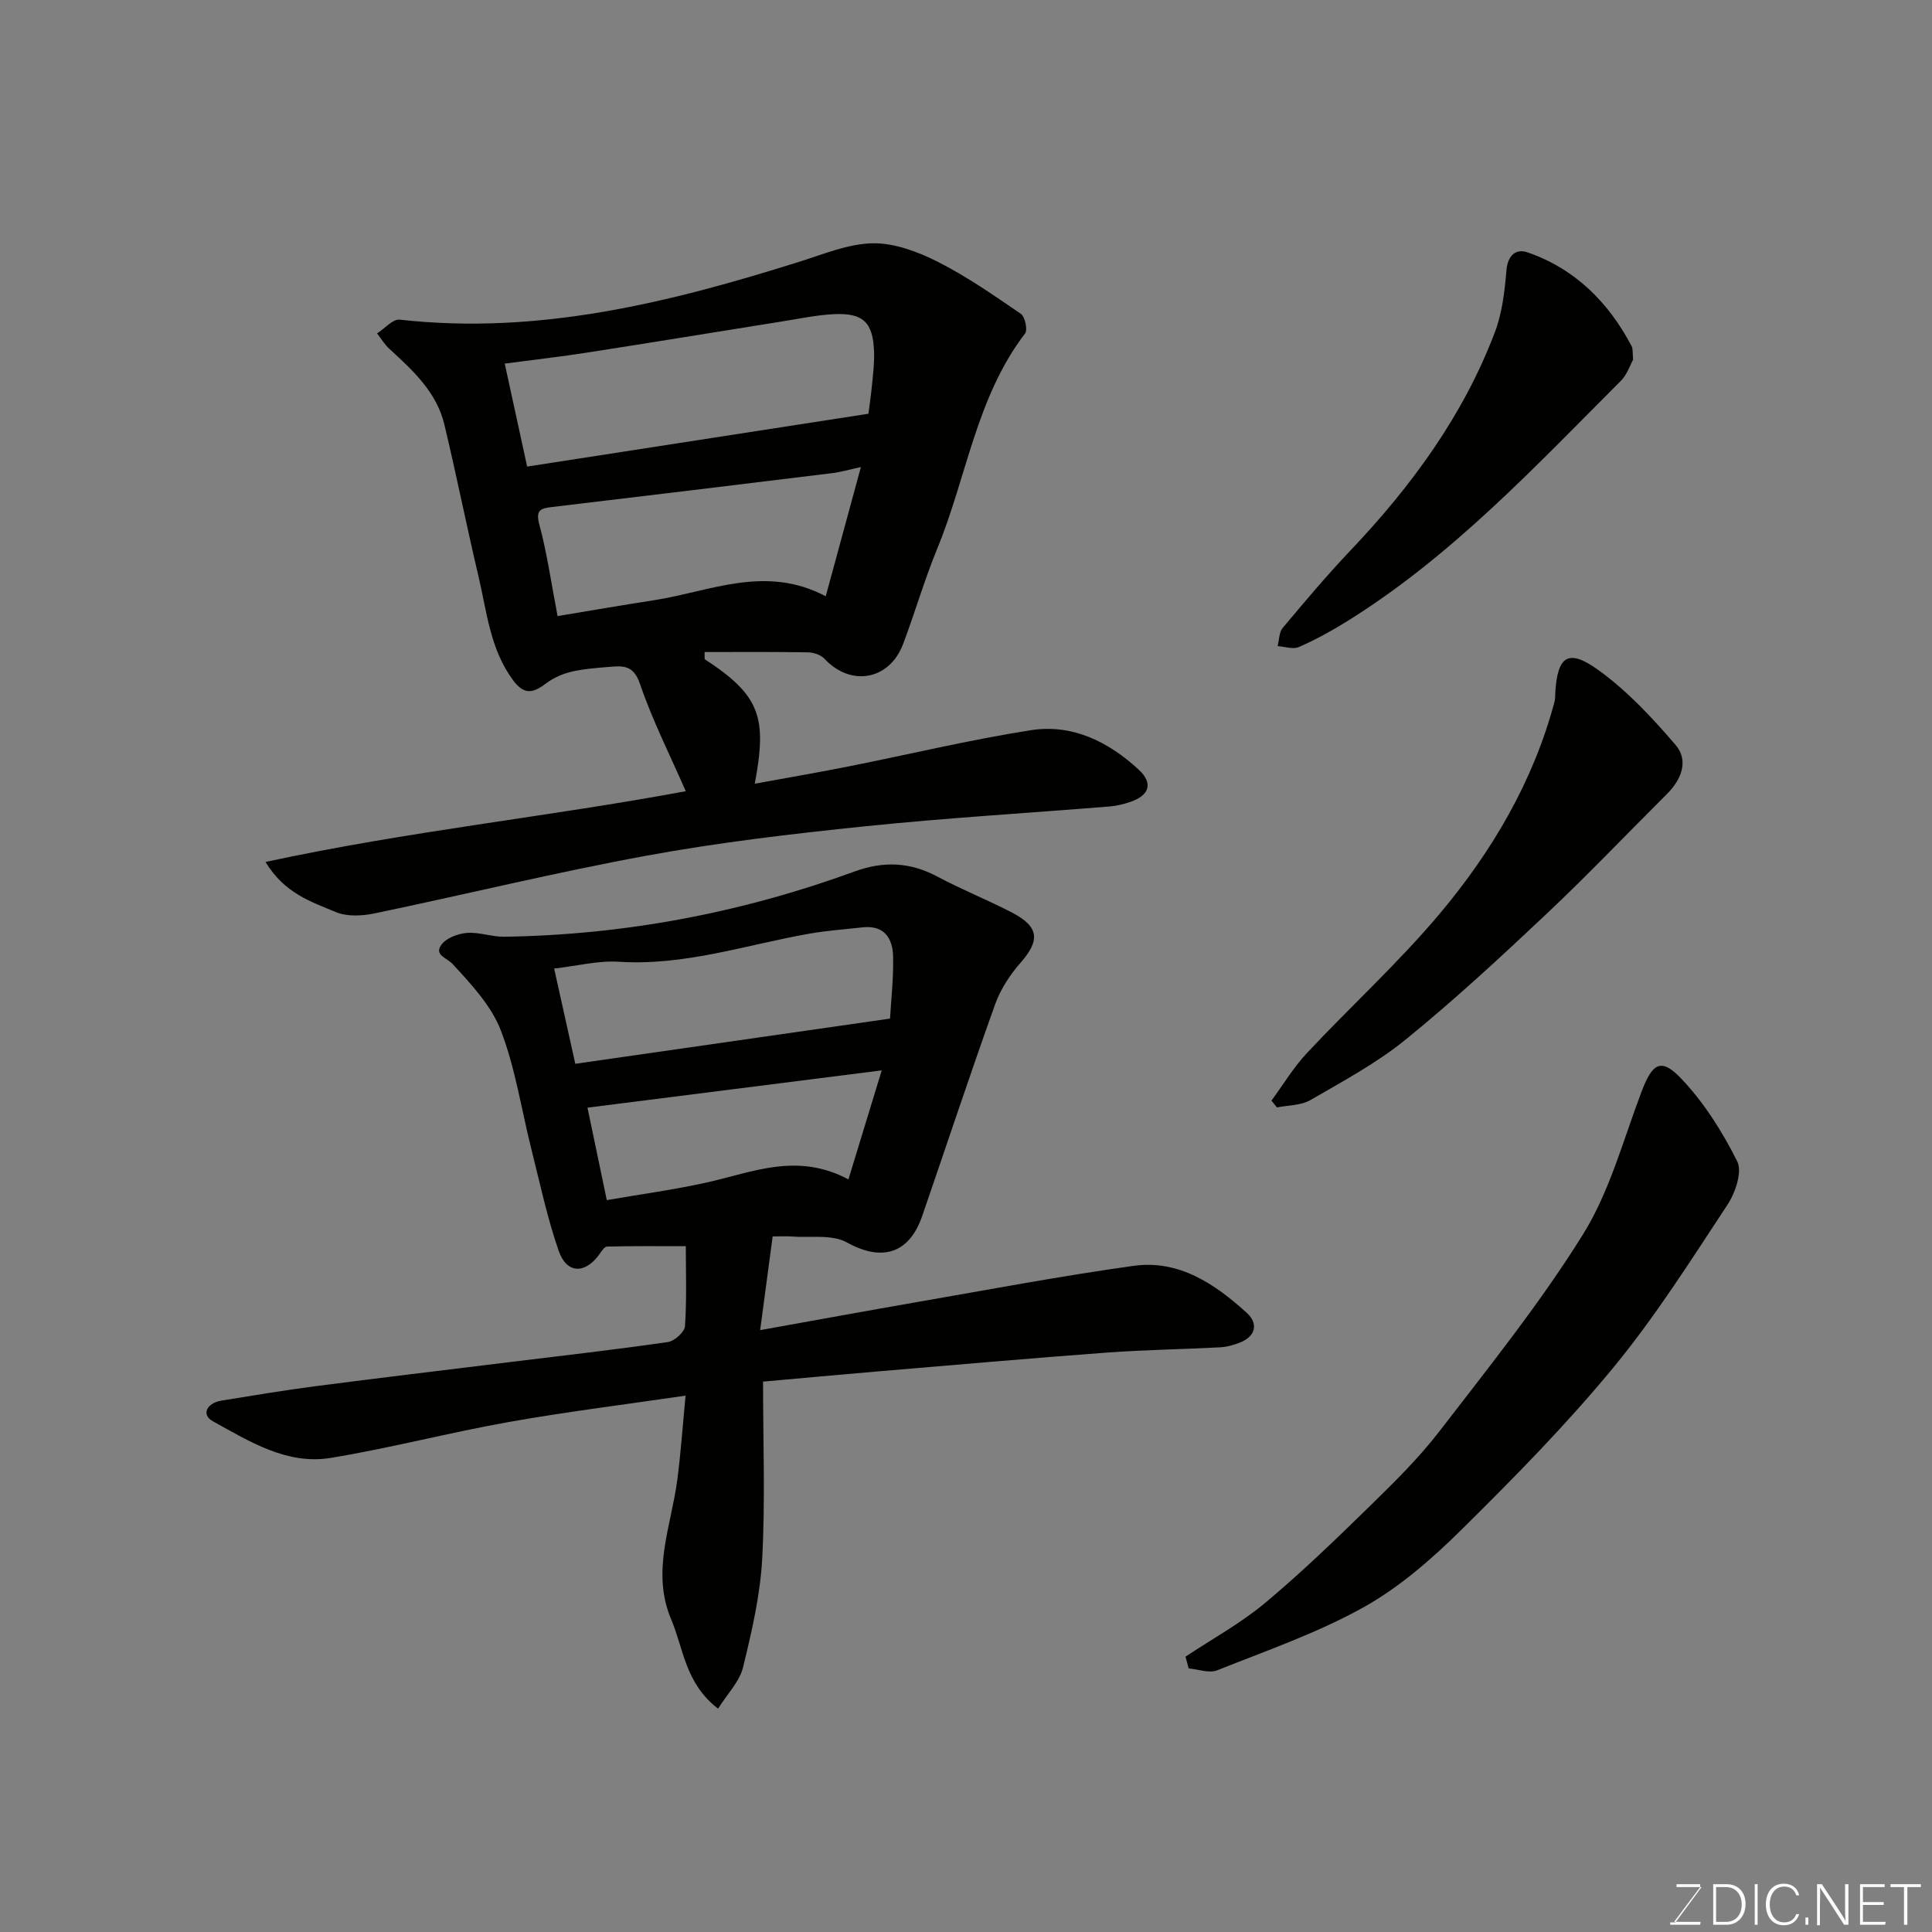
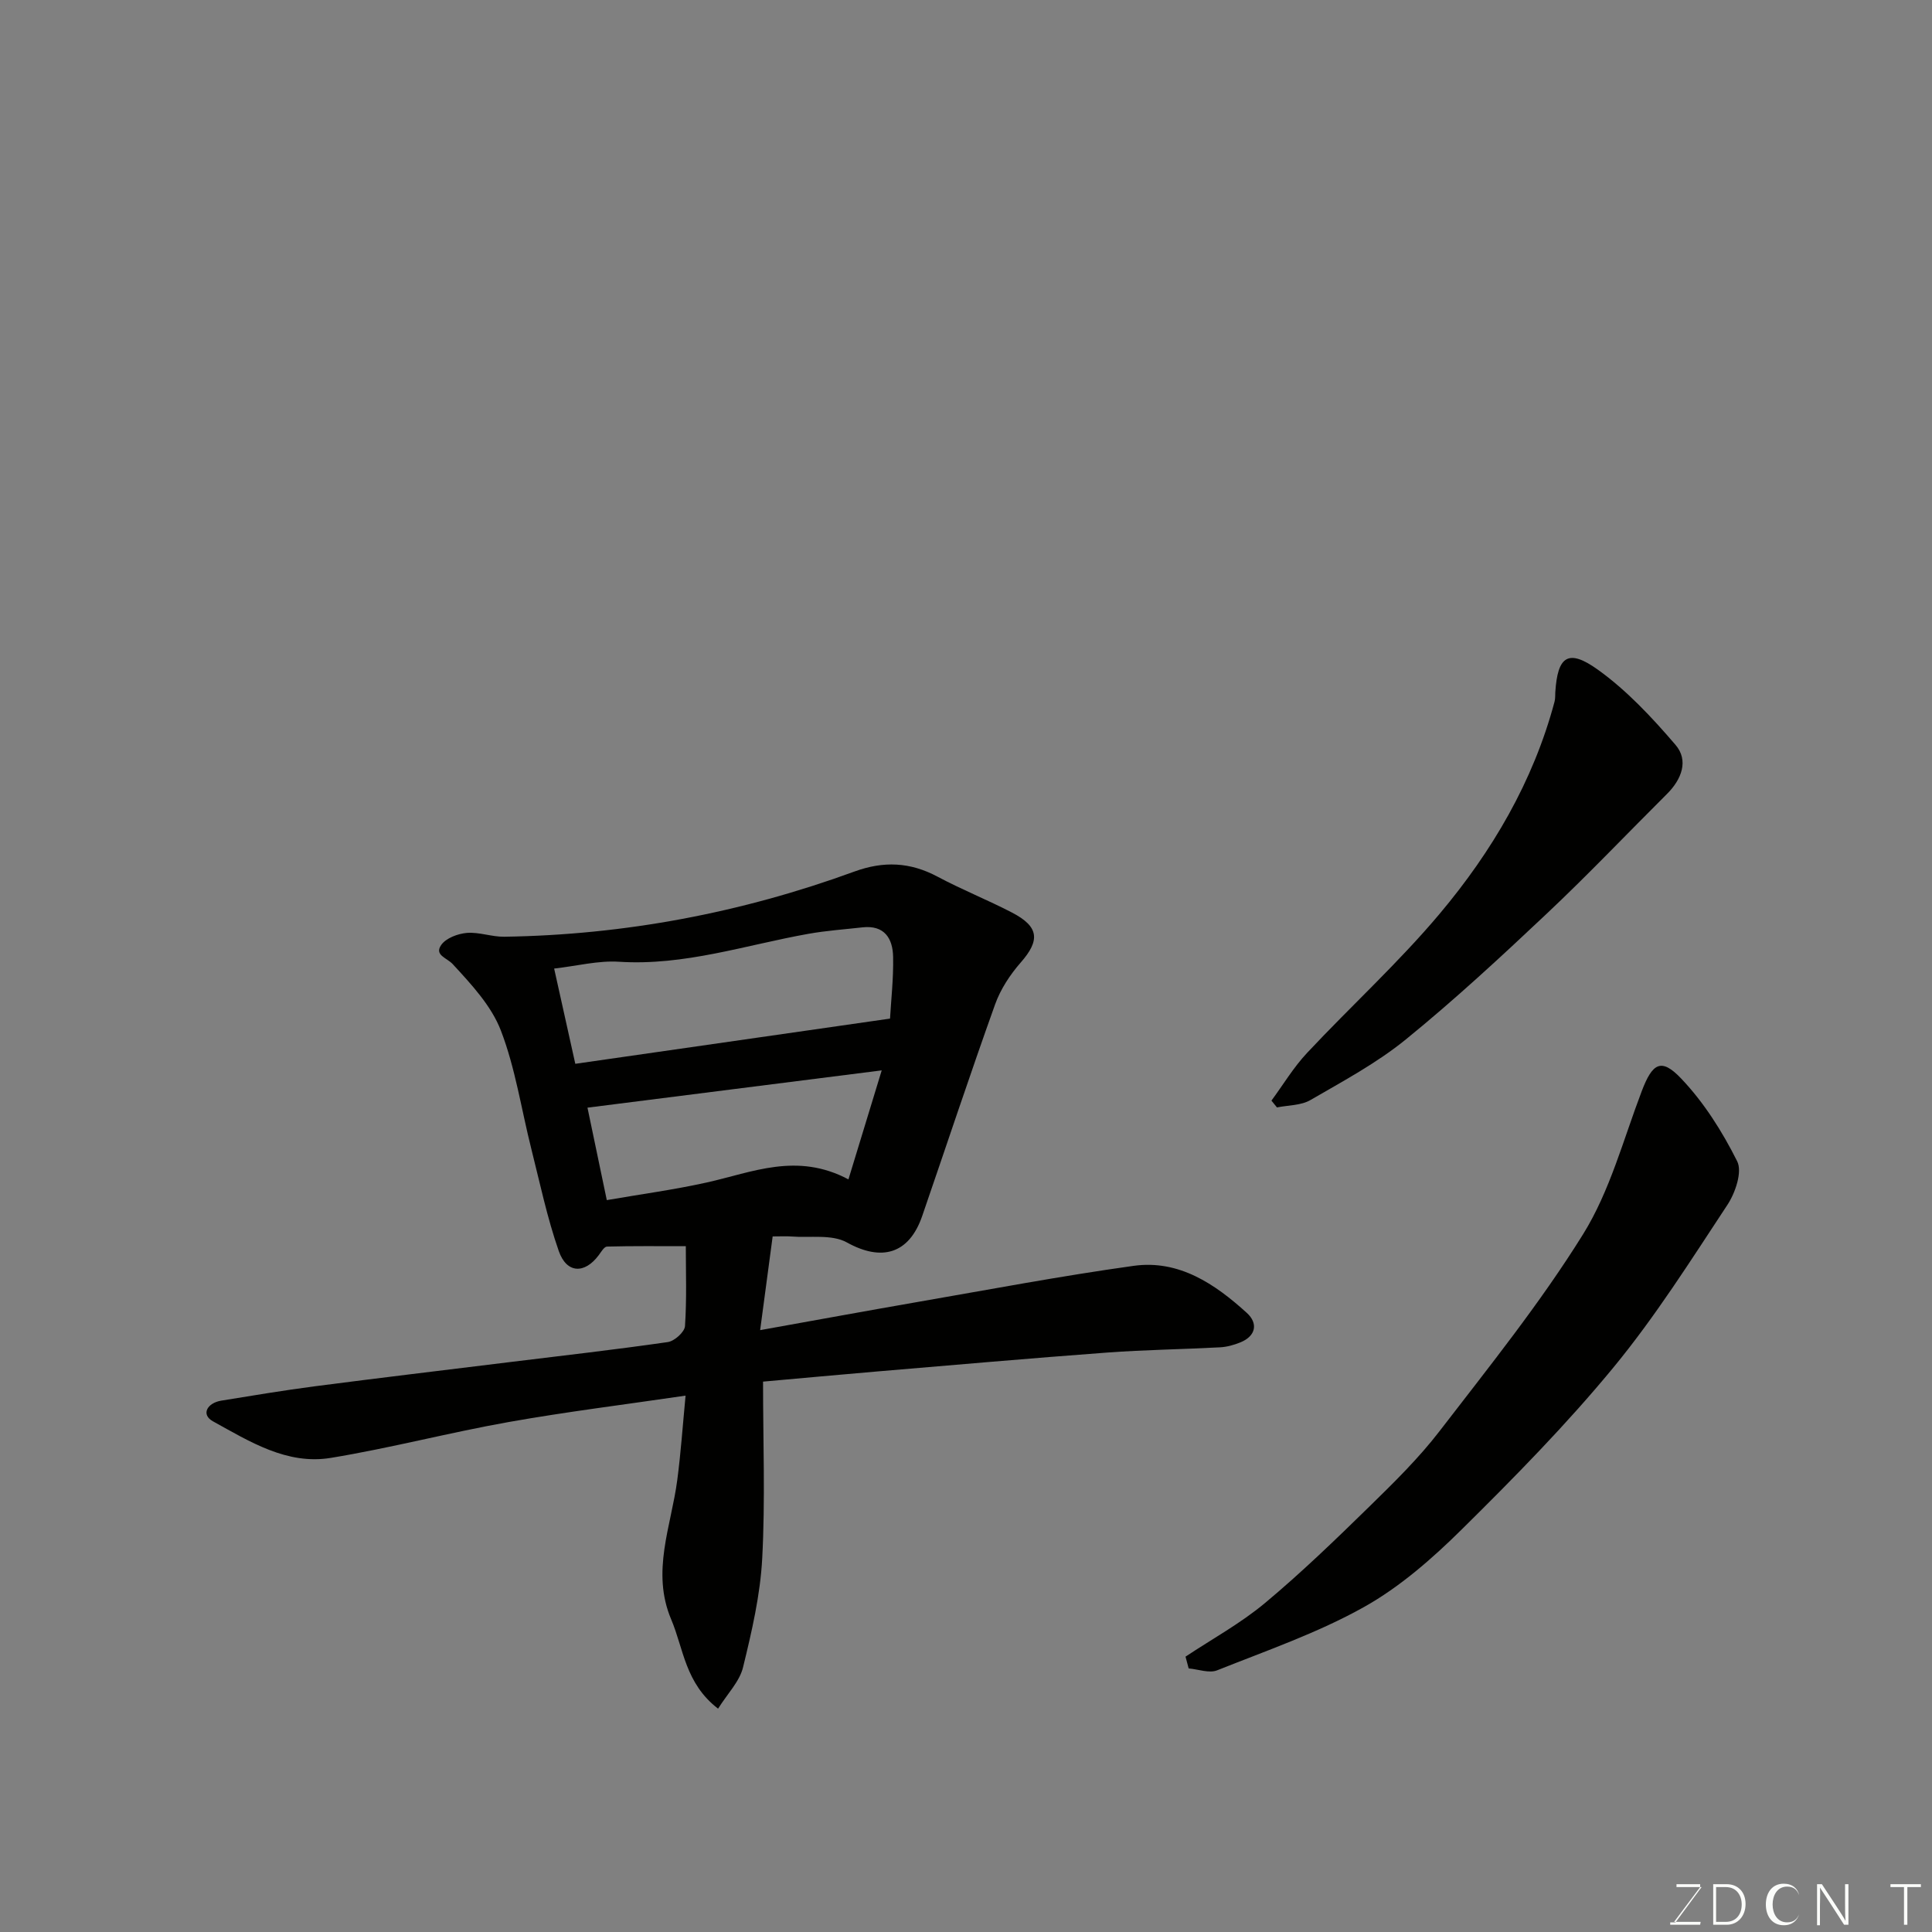
<svg xmlns="http://www.w3.org/2000/svg" enable-background="new 0 0 400 400" viewBox="0 0 400 400">
  <rect x="0" y="0" width="400" height="400" fill="#808080" stroke="none" />
  <path d="m148.67 353.76c-6.83-5.25-7.13-12.4-9.7-18.46-4.19-9.89-.01-19.28 1.25-28.87.74-5.63 1.13-11.3 1.72-17.48-12.49 1.84-24.6 3.33-36.59 5.46-12.34 2.19-24.5 5.4-36.86 7.43-9.09 1.5-16.84-3.41-24.38-7.56-2.57-1.41-1.22-3.81 1.69-4.29 6.44-1.05 12.88-2.12 19.34-2.97 13.32-1.73 26.65-3.32 39.98-4.96 11.06-1.36 22.13-2.61 33.15-4.2 1.37-.2 3.47-2.08 3.55-3.3.38-5.62.17-11.28.17-16.55-5.65 0-10.99-.06-16.32.08-.59.02-1.21 1.11-1.71 1.78-2.91 3.91-6.63 3.83-8.27-.85-2.4-6.87-3.9-14.06-5.68-21.13-2.07-8.2-3.3-16.7-6.31-24.53-1.97-5.13-6.13-9.58-9.96-13.74-1.23-1.34-3.88-1.85-2.39-3.98.99-1.42 3.43-2.33 5.3-2.49 2.55-.21 5.17.83 7.76.79 24.91-.38 49.09-4.95 72.47-13.49 6.08-2.22 11.55-1.97 17.22 1.05 5.03 2.69 10.37 4.81 15.43 7.44 5.63 2.93 5.83 5.75 1.79 10.35-2.2 2.51-4.17 5.52-5.29 8.64-5.21 14.54-10.06 29.2-15.09 43.81-2.74 7.96-8.46 9.46-15.61 5.49-3.12-1.73-7.65-.92-11.54-1.23-.99-.08-1.98-.01-3.82-.01-.83 6.24-1.66 12.42-2.59 19.4 11.61-2.08 22.01-3.99 32.43-5.8 14.95-2.59 29.87-5.42 44.89-7.51 9.39-1.31 16.85 3.75 23.45 9.75 2.33 2.12 1.93 4.76-1.35 6.1-1.34.54-2.81.95-4.24 1.02-7.76.41-15.55.51-23.3 1.08-15.91 1.18-31.81 2.58-47.7 3.92-7.68.65-15.36 1.37-23.58 2.1 0 12.36.47 24.5-.17 36.58-.4 7.57-2.15 15.12-3.96 22.52-.7 2.97-3.22 5.48-5.18 8.61zm35.6-142.87c.21-3.72.73-8.25.64-12.78-.07-3.82-1.8-6.62-6.35-6.11-3.74.42-7.5.68-11.2 1.34-13 2.32-25.66 6.65-39.19 5.78-4.3-.28-8.68.87-13.44 1.41 1.48 6.68 2.91 13.09 4.38 19.72 21.77-3.13 42.78-6.15 65.16-9.36zm-62.64 18.44c1.14 5.45 2.49 11.92 4 19.14 6.97-1.21 13.9-2.14 20.7-3.65 9.41-2.09 18.65-6.32 29.33-.64 2.35-7.71 4.61-15.12 6.89-22.57-20.98 2.65-40.89 5.18-60.92 7.72z" fill="#010100" />
-   <path d="m145.89 136.47c11.59 7.56 12.93 12.08 10.38 25.79 6.6-1.21 12.97-2.3 19.32-3.56 12.62-2.51 25.15-5.53 37.85-7.52 8.57-1.34 16.07 2.39 22.32 8.17 3.04 2.82 2.22 5.34-1.78 6.69-1.37.46-2.82.82-4.25.93-16.89 1.37-33.82 2.37-50.67 4.11-15.12 1.56-30.27 3.34-45.21 6.08-18.88 3.46-37.56 8.05-56.36 11.96-2.56.53-5.67.68-7.98-.29-5.02-2.11-10.58-3.83-14.54-10.37 29.59-6.39 58.75-9.38 87.01-14.65-3.19-7.32-6.88-14.6-9.49-22.24-1.33-3.91-3.52-3.74-6.36-3.5-2.6.22-5.24.4-7.77.99-1.84.43-3.72 1.25-5.22 2.37-2.6 1.94-4.47 2.67-6.87-.54-4.82-6.46-5.46-14.2-7.21-21.59-2.47-10.44-4.56-20.98-7.06-31.41-1.61-6.73-6.55-11.23-11.42-15.7-.98-.9-1.68-2.1-2.51-3.16 1.57-1 3.25-3.02 4.69-2.85 28.72 3.23 55.94-3.54 82.93-12.05 4.95-1.56 10.02-3.69 15.06-3.76 4.48-.06 9.3 1.76 13.42 3.84 6.01 3.04 11.6 6.94 17.18 10.76.87.6 1.45 3.32.88 4.07-10.11 13.21-12.08 29.72-18.18 44.54-2.66 6.46-4.6 13.21-7.07 19.75-2.83 7.5-10.81 8.9-16.25 3.09-.77-.83-2.28-1.34-3.45-1.36-7.13-.12-14.27-.06-21.4-.06 0 .49.01.98.01 1.47zm-36.75-39.87c23.82-3.69 47.18-7.3 70.66-10.94.18-1.45.5-3.56.71-5.68.22-2.29.52-4.6.46-6.9-.15-6.32-2.2-8.36-8.44-8.03-3.57.19-7.12.95-10.67 1.51-13.37 2.13-26.73 4.33-40.11 6.41-5.56.87-11.15 1.5-17.25 2.31 1.67 7.72 3.19 14.67 4.64 21.32zm6.3 30.95c6.86-1.13 13.43-2.27 20.01-3.29 11.57-1.79 22.99-7.42 35.51-.81 2.43-8.91 4.74-17.43 7.28-26.75-2.49.54-4.17 1.04-5.88 1.25-19.35 2.37-38.7 4.73-58.06 7.02-2.43.29-3.44.62-2.63 3.66 1.6 5.94 2.45 12.07 3.77 18.92z" fill="#010100" />
  <path d="m245.45 342.99c5.51-3.66 11.39-6.88 16.44-11.09 7.53-6.28 14.61-13.13 21.64-20 5.08-4.97 10.21-10 14.53-15.62 10.25-13.32 20.84-26.5 29.69-40.73 5.57-8.95 8.35-19.65 12.16-29.65 2.19-5.75 3.99-6.96 8.09-2.67 4.75 4.96 8.58 11.04 11.67 17.21 1.09 2.17-.39 6.54-2.04 9.03-7.54 11.43-14.89 23.09-23.58 33.64-9.7 11.78-20.48 22.74-31.35 33.48-6.14 6.07-12.87 11.98-20.34 16.15-9.57 5.35-20.12 8.99-30.36 13.08-1.65.66-3.92-.22-5.9-.39-.21-.82-.43-1.63-.65-2.44z" fill="#010100" />
  <path d="m263.24 227.87c2.44-3.31 4.58-6.9 7.38-9.88 9.07-9.69 18.94-18.68 27.46-28.82 10.84-12.9 19.36-27.36 23.77-43.89.17-.63.12-1.32.16-1.98.47-7.44 2.66-9.06 8.81-4.65 6.01 4.31 11.23 9.91 16.08 15.57 2.77 3.23 1.26 7.14-1.76 10.15-8.31 8.27-16.39 16.78-24.92 24.81-9.47 8.93-19.05 17.8-29.14 26.01-6.02 4.9-13.02 8.65-19.78 12.57-1.95 1.13-4.59 1.05-6.92 1.52-.39-.46-.77-.94-1.14-1.41z" fill="#010100" />
-   <path d="m338.12 74.46c-.62 1.1-1.24 3.09-2.54 4.39-17.85 17.86-35.11 36.4-56.81 49.86-3.16 1.96-6.45 3.76-9.85 5.25-1.21.53-2.92-.09-4.4-.19.33-1.28.29-2.87 1.06-3.78 4.55-5.42 9.11-10.85 13.98-15.98 12.63-13.3 23.33-27.88 29.9-45.12 1.54-4.03 2.07-8.56 2.43-12.9.26-3.17 2.01-4.56 4.35-3.75 9.85 3.41 16.78 10.32 21.58 19.45.28.53.16 1.29.3 2.77z" fill="#010100" />
  <g fill="#fbfcfa">
    <path d="m346.9 398 5.4-7.3h-5.2v-.6h4.9v.6l-5.4 7.2h5.5l-.1.6h-6.2v-.5z" />
    <path d="m354.7 390.1h2.8c2.3 0 3.9 1.6 3.9 4.1s-1.6 4.3-3.9 4.3h-2.8zm.6 7.8h2c2.2 0 3.3-1.6 3.3-3.6 0-1.8-1-3.6-3.3-3.6h-2z" />
-     <path d="m363.9 390.1v8.4h-.6v-8.4z" />
-     <path d="m372.5 396.3c-.4 1.3-1.4 2.3-3.2 2.3-2.4 0-3.7-1.9-3.7-4.3 0-2.3 1.2-4.3 3.7-4.3 1.8 0 2.9 1 3.2 2.4h-.6c-.4-1.1-1.1-1.8-2.5-1.8-2.1 0-3 1.9-3 3.7s.9 3.7 3 3.7c1.4 0 2.1-.7 2.5-1.7z" />
-     <path d="m373.8 398.5v-1.5h.6v1.5z" />
+     <path d="m372.5 396.3c-.4 1.3-1.4 2.3-3.2 2.3-2.4 0-3.7-1.9-3.7-4.3 0-2.3 1.2-4.3 3.7-4.3 1.8 0 2.9 1 3.2 2.4c-.4-1.1-1.1-1.8-2.5-1.8-2.1 0-3 1.9-3 3.7s.9 3.7 3 3.7c1.4 0 2.1-.7 2.5-1.7z" />
    <path d="m376.2 398.5v-8.4h1c1.3 2 4.4 6.6 4.9 7.6-.1-1.2-.1-2.4-.1-3.8v-3.8h.7v8.4h-.9c-1.2-1.9-4.4-6.8-5-7.7.1 1.1 0 2.3 0 3.9v3.9h-.6z" />
-     <path d="m390 394.4h-4.3v3.5h4.7l-.1.6h-5.2v-8.4h5.1v.6h-4.5v3.1h4.3z" />
    <path d="m394.2 390.7h-2.8v-.6h6.3v.6h-2.8v7.8h-.7z" />
  </g>
</svg>